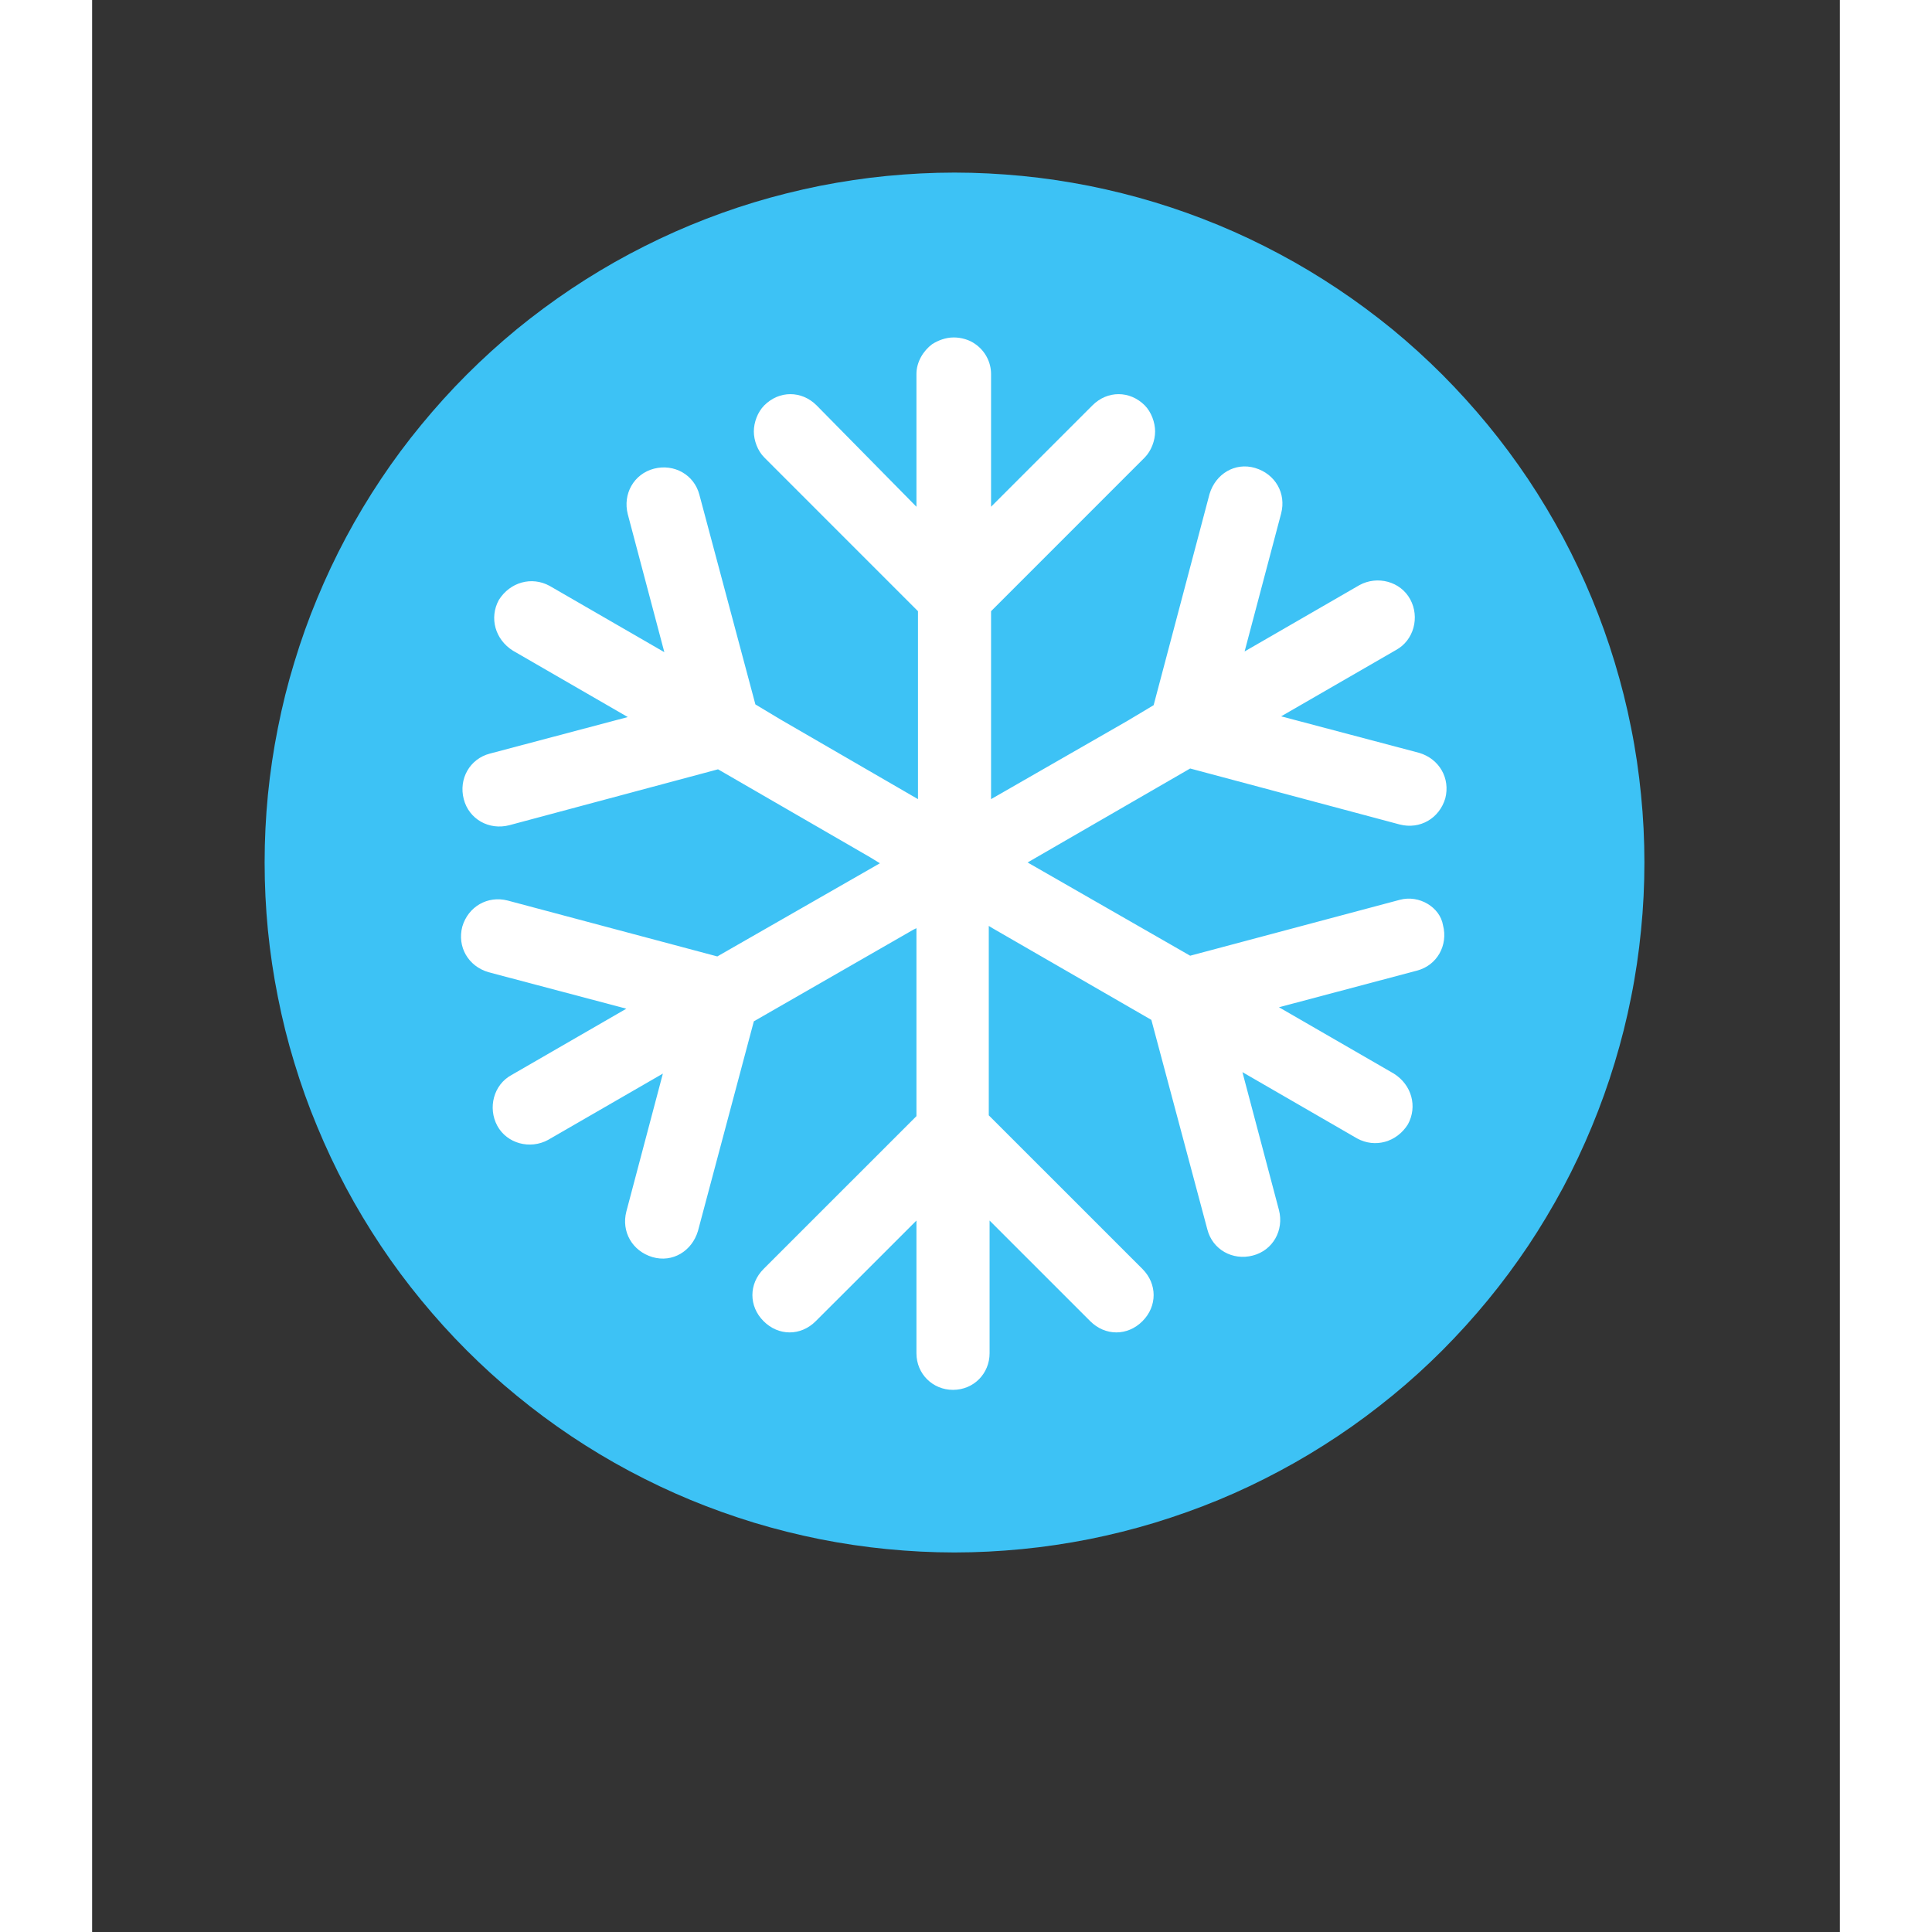
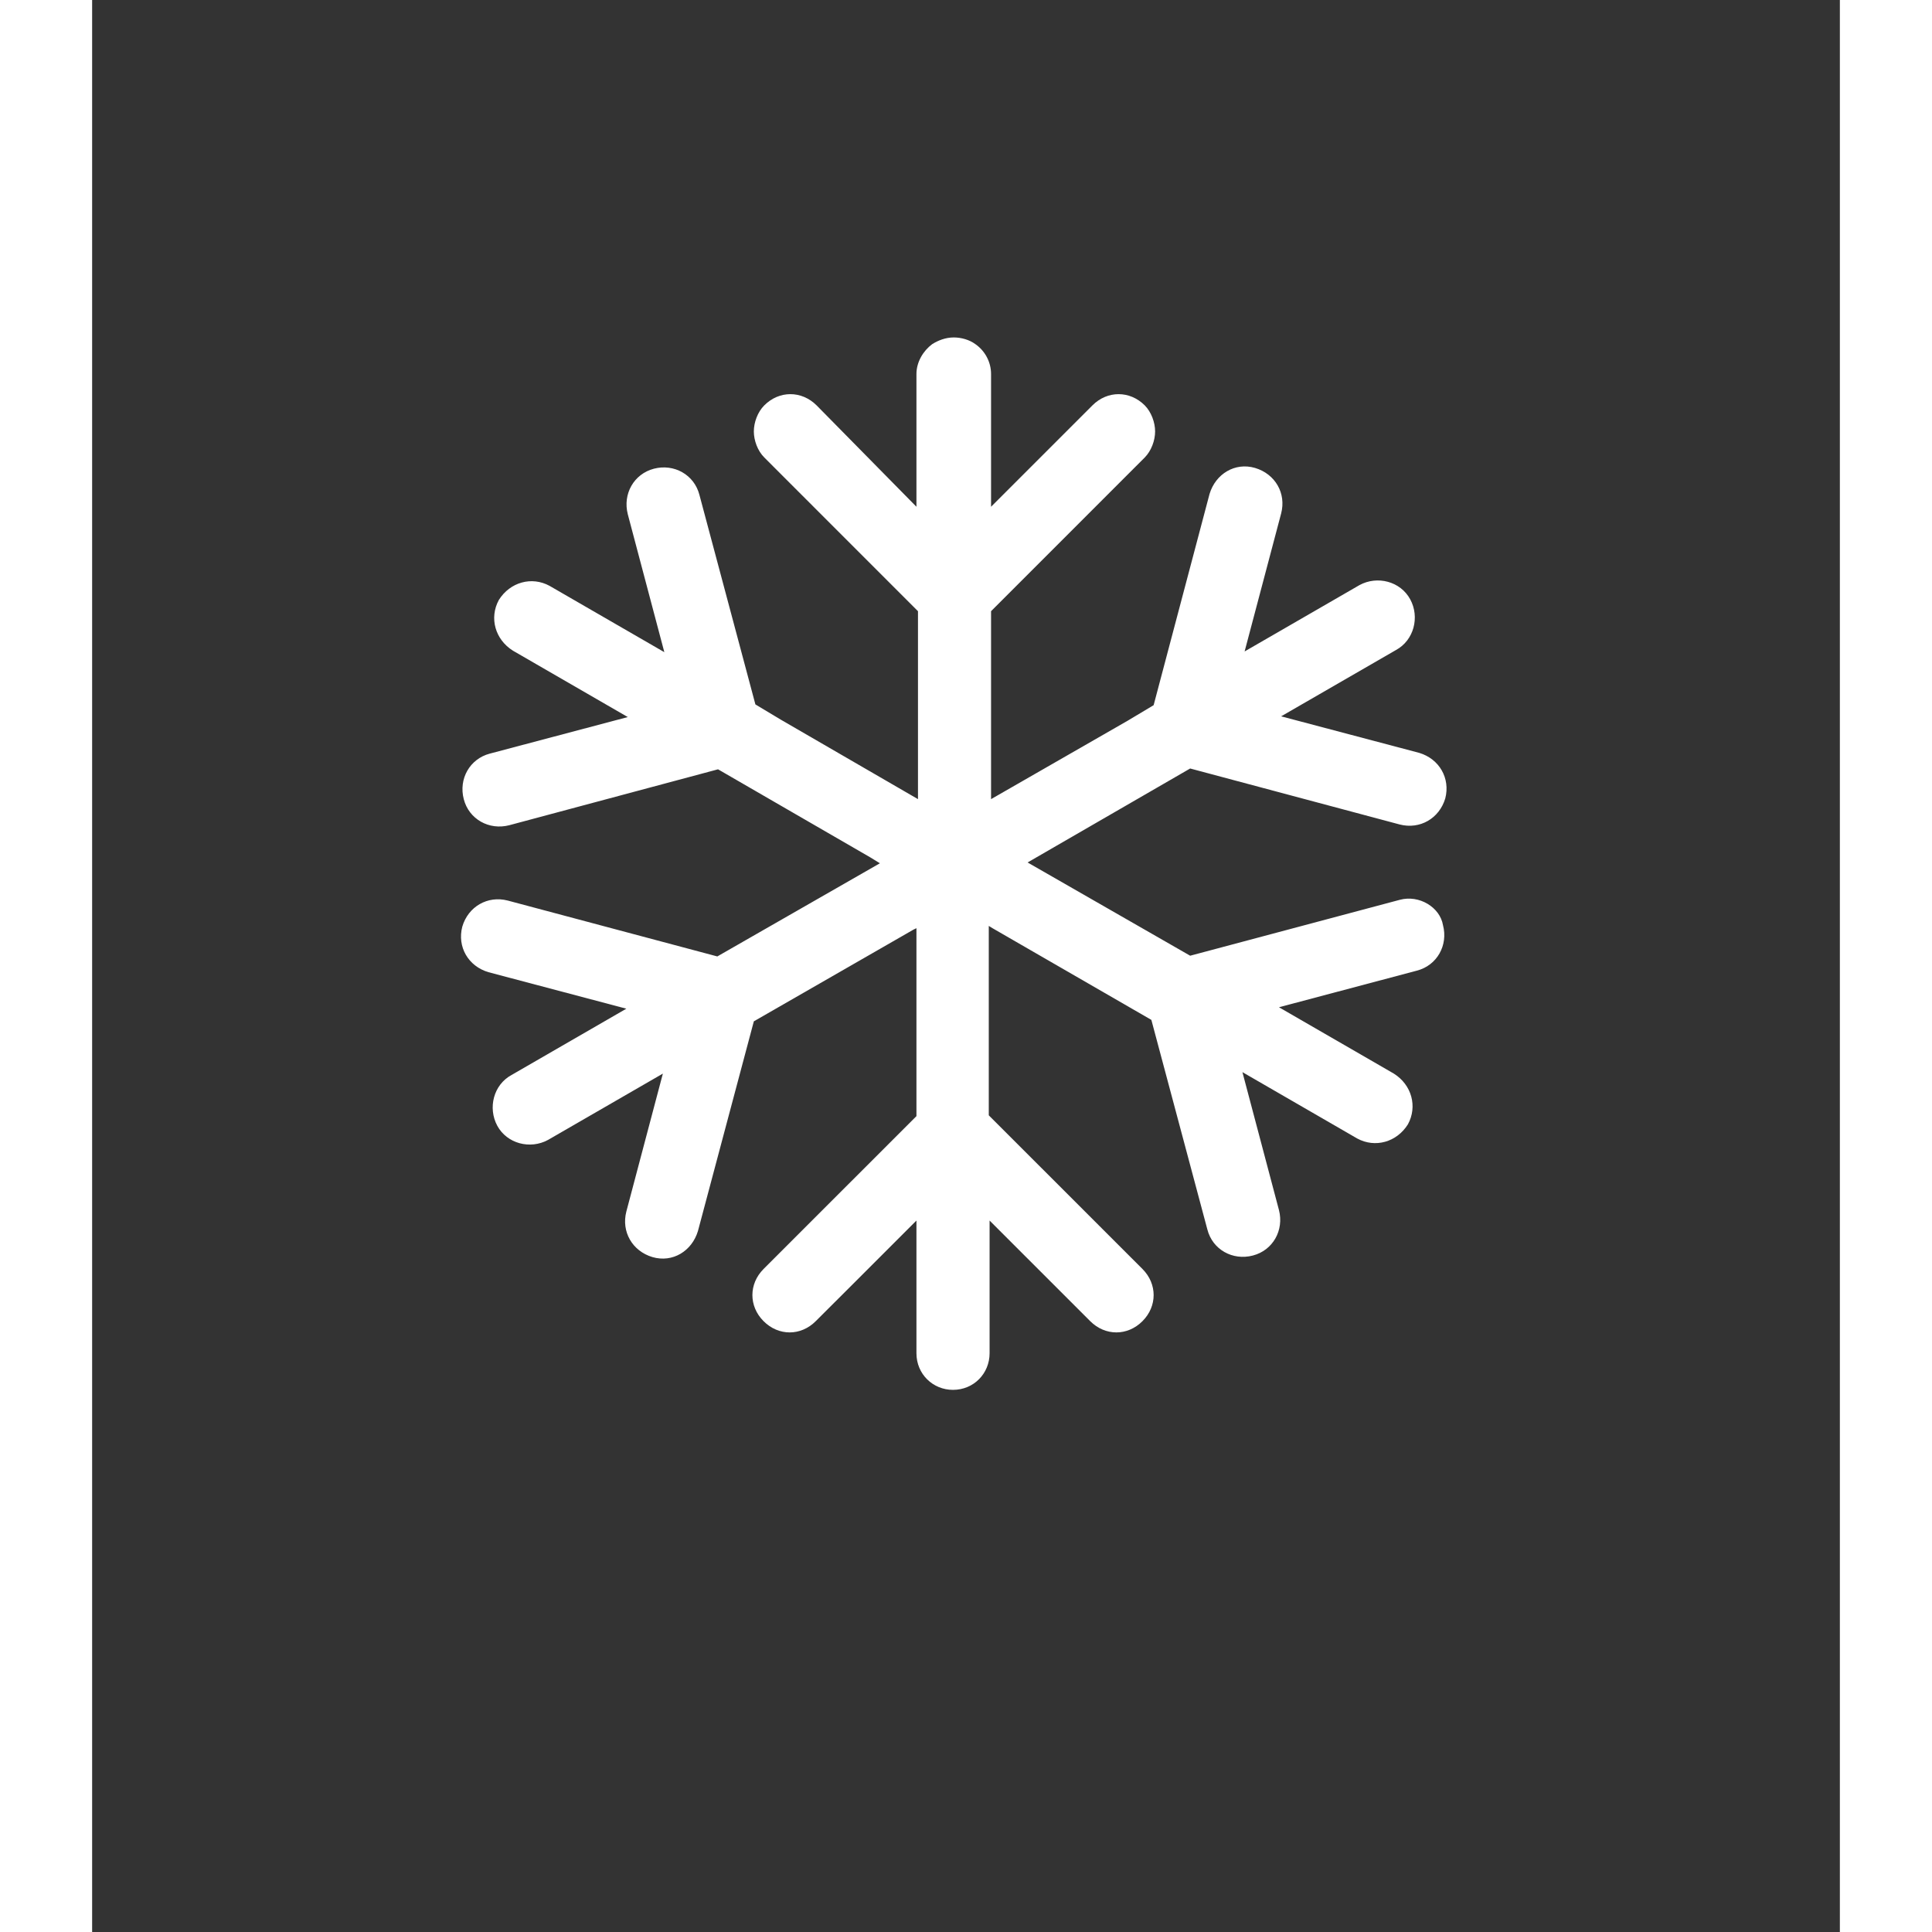
<svg xmlns="http://www.w3.org/2000/svg" width="100" zoomAndPan="magnify" viewBox="0 0 75.12 83.04" height="100" preserveAspectRatio="xMidYMid meet" version="1.2">
  <rect x="0" y="0" width="75.12" height="83.04" fill="#333333" stroke="none" />
  <defs>
    <clipPath id="09cf7200e8">
-       <path d="M 7.414 7.418 L 66.719 7.418 L 66.719 66.727 L 7.414 66.727 Z M 7.414 7.418 " />
+       <path d="M 7.414 7.418 L 66.719 7.418 L 66.719 66.727 L 7.414 66.727 Z " />
    </clipPath>
  </defs>
  <g id="bfb7ba77e5">
    <g clip-rule="nonzero" clip-path="url(#09cf7200e8)">
-       <path style=" stroke:none;fill-rule:nonzero;fill:#3dc2f5;fill-opacity:1;" d="M 66.719 37.07 C 66.719 38.043 66.672 39.012 66.574 39.98 C 66.48 40.945 66.34 41.906 66.148 42.855 C 65.961 43.809 65.723 44.75 65.441 45.68 C 65.16 46.609 64.832 47.523 64.461 48.418 C 64.09 49.316 63.676 50.195 63.219 51.051 C 62.758 51.906 62.262 52.738 61.723 53.547 C 61.18 54.355 60.605 55.133 59.988 55.883 C 59.371 56.633 58.719 57.352 58.035 58.039 C 57.348 58.727 56.629 59.379 55.879 59.992 C 55.125 60.609 54.348 61.188 53.539 61.727 C 52.73 62.266 51.902 62.766 51.043 63.223 C 50.188 63.68 49.312 64.098 48.414 64.469 C 47.516 64.84 46.602 65.164 45.672 65.449 C 44.746 65.73 43.805 65.965 42.852 66.156 C 41.898 66.344 40.938 66.488 39.973 66.582 C 39.004 66.676 38.035 66.727 37.066 66.727 C 36.094 66.727 35.125 66.676 34.16 66.582 C 33.191 66.488 32.234 66.344 31.281 66.156 C 30.328 65.965 29.387 65.73 28.457 65.449 C 27.527 65.164 26.617 64.84 25.719 64.469 C 24.82 64.098 23.945 63.68 23.086 63.223 C 22.23 62.766 21.398 62.266 20.59 61.727 C 19.785 61.188 19.004 60.609 18.254 59.992 C 17.504 59.379 16.785 58.727 16.098 58.039 C 15.41 57.352 14.762 56.633 14.145 55.883 C 13.527 55.133 12.949 54.355 12.41 53.547 C 11.871 52.738 11.371 51.906 10.914 51.051 C 10.457 50.195 10.043 49.316 9.672 48.418 C 9.297 47.523 8.973 46.609 8.691 45.68 C 8.406 44.75 8.172 43.809 7.984 42.855 C 7.793 41.906 7.652 40.945 7.555 39.98 C 7.461 39.012 7.414 38.043 7.414 37.07 C 7.414 36.102 7.461 35.133 7.555 34.164 C 7.652 33.199 7.793 32.238 7.984 31.289 C 8.172 30.336 8.406 29.395 8.691 28.465 C 8.973 27.535 9.297 26.621 9.672 25.723 C 10.043 24.828 10.457 23.949 10.914 23.094 C 11.371 22.238 11.871 21.406 12.41 20.598 C 12.949 19.789 13.527 19.012 14.145 18.262 C 14.762 17.512 15.41 16.793 16.098 16.105 C 16.785 15.418 17.504 14.766 18.254 14.148 C 19.004 13.535 19.785 12.957 20.59 12.418 C 21.398 11.879 22.23 11.379 23.086 10.922 C 23.945 10.465 24.82 10.047 25.719 9.676 C 26.617 9.305 27.527 8.977 28.457 8.695 C 29.387 8.414 30.328 8.18 31.281 7.988 C 32.234 7.801 33.191 7.656 34.16 7.562 C 35.125 7.469 36.094 7.418 37.066 7.418 C 38.035 7.418 39.004 7.469 39.973 7.562 C 40.938 7.656 41.898 7.801 42.852 7.988 C 43.805 8.18 44.746 8.414 45.672 8.695 C 46.602 8.977 47.516 9.305 48.414 9.676 C 49.312 10.047 50.188 10.465 51.043 10.922 C 51.902 11.379 52.73 11.879 53.539 12.418 C 54.348 12.957 55.125 13.535 55.879 14.148 C 56.629 14.766 57.348 15.418 58.035 16.105 C 58.719 16.793 59.371 17.512 59.988 18.262 C 60.605 19.012 61.18 19.789 61.723 20.598 C 62.262 21.406 62.758 22.238 63.219 23.094 C 63.676 23.949 64.09 24.828 64.461 25.723 C 64.832 26.621 65.16 27.535 65.441 28.465 C 65.723 29.395 65.961 30.336 66.148 31.289 C 66.34 32.238 66.48 33.199 66.574 34.164 C 66.672 35.133 66.719 36.102 66.719 37.07 Z M 66.719 37.07 " />
-     </g>
+       </g>
    <path style=" stroke:none;fill-rule:nonzero;fill:#ffffff;fill-opacity:1;" d="M 56.203 38.676 L 47.195 41.078 L 40.207 37.07 L 40.977 36.625 L 47.195 33.031 L 56.203 35.438 C 57.07 35.66 57.902 35.18 58.16 34.316 C 58.383 33.449 57.902 32.617 57.039 32.359 L 51.105 30.789 L 56.043 27.938 C 56.812 27.52 57.07 26.523 56.652 25.758 C 56.234 24.988 55.242 24.73 54.473 25.148 L 49.535 28 L 51.105 22.07 C 51.332 21.203 50.852 20.371 49.984 20.113 C 49.121 19.859 48.285 20.371 48.027 21.234 L 45.625 30.309 L 44.504 30.98 L 38.637 34.348 L 38.637 26.27 L 45.242 19.664 C 45.527 19.375 45.688 18.93 45.688 18.543 C 45.688 18.16 45.527 17.711 45.242 17.422 C 44.598 16.781 43.637 16.781 42.996 17.422 L 38.637 21.781 L 38.637 16.074 C 38.637 15.562 38.379 15.082 37.965 14.793 C 37.707 14.602 37.355 14.504 37.035 14.504 C 36.68 14.504 36.359 14.633 36.105 14.793 C 35.719 15.082 35.43 15.562 35.43 16.074 L 35.43 21.781 L 31.137 17.422 C 30.492 16.781 29.531 16.781 28.891 17.422 C 28.602 17.711 28.441 18.16 28.441 18.543 C 28.441 18.93 28.602 19.375 28.891 19.664 L 35.496 26.27 L 35.496 34.348 L 29.629 30.949 L 28.508 30.277 L 26.102 21.27 C 25.879 20.402 25.012 19.922 24.148 20.145 C 23.281 20.371 22.801 21.234 23.023 22.102 L 24.594 28.031 L 19.66 25.18 C 18.891 24.762 17.961 25.02 17.48 25.789 C 17.062 26.559 17.32 27.488 18.09 27.969 L 23.023 30.82 L 17.094 32.391 C 16.23 32.617 15.746 33.48 15.973 34.348 C 16.195 35.211 17.062 35.695 17.93 35.469 L 26.902 33.066 L 33.441 36.848 L 33.859 37.105 L 26.871 41.109 L 17.863 38.707 C 17 38.484 16.164 38.965 15.91 39.828 C 15.684 40.695 16.164 41.527 17.031 41.785 L 22.961 43.355 L 18.023 46.207 C 17.254 46.625 17 47.617 17.414 48.387 C 17.832 49.156 18.824 49.414 19.594 48.996 L 24.531 46.145 L 22.961 52.074 C 22.738 52.941 23.219 53.773 24.082 54.031 C 24.949 54.285 25.781 53.773 26.039 52.91 L 28.441 43.898 L 35.301 39.957 L 35.43 39.895 L 35.43 47.973 L 28.859 54.543 C 28.219 55.184 28.219 56.145 28.859 56.785 C 29.5 57.43 30.461 57.43 31.102 56.785 L 32.836 55.055 L 35.43 52.461 L 35.43 58.164 C 35.43 59.062 36.137 59.738 37 59.738 C 37.898 59.738 38.574 59.031 38.574 58.164 L 38.574 52.461 L 42.898 56.785 C 43.543 57.43 44.504 57.43 45.145 56.785 C 45.785 56.145 45.785 55.184 45.145 54.543 L 38.539 47.938 L 38.539 39.797 L 38.699 39.895 L 45.527 43.836 L 47.934 52.844 C 48.156 53.711 49.023 54.191 49.887 53.965 C 50.754 53.742 51.234 52.875 51.012 52.012 L 49.441 46.082 L 54.375 48.934 C 55.145 49.352 56.074 49.094 56.555 48.324 C 56.973 47.555 56.715 46.625 55.949 46.145 L 51.012 43.293 L 56.941 41.719 C 57.805 41.496 58.289 40.629 58.062 39.766 C 57.934 38.996 57.039 38.449 56.203 38.676 Z M 56.203 38.676 " />
  </g>
</svg>